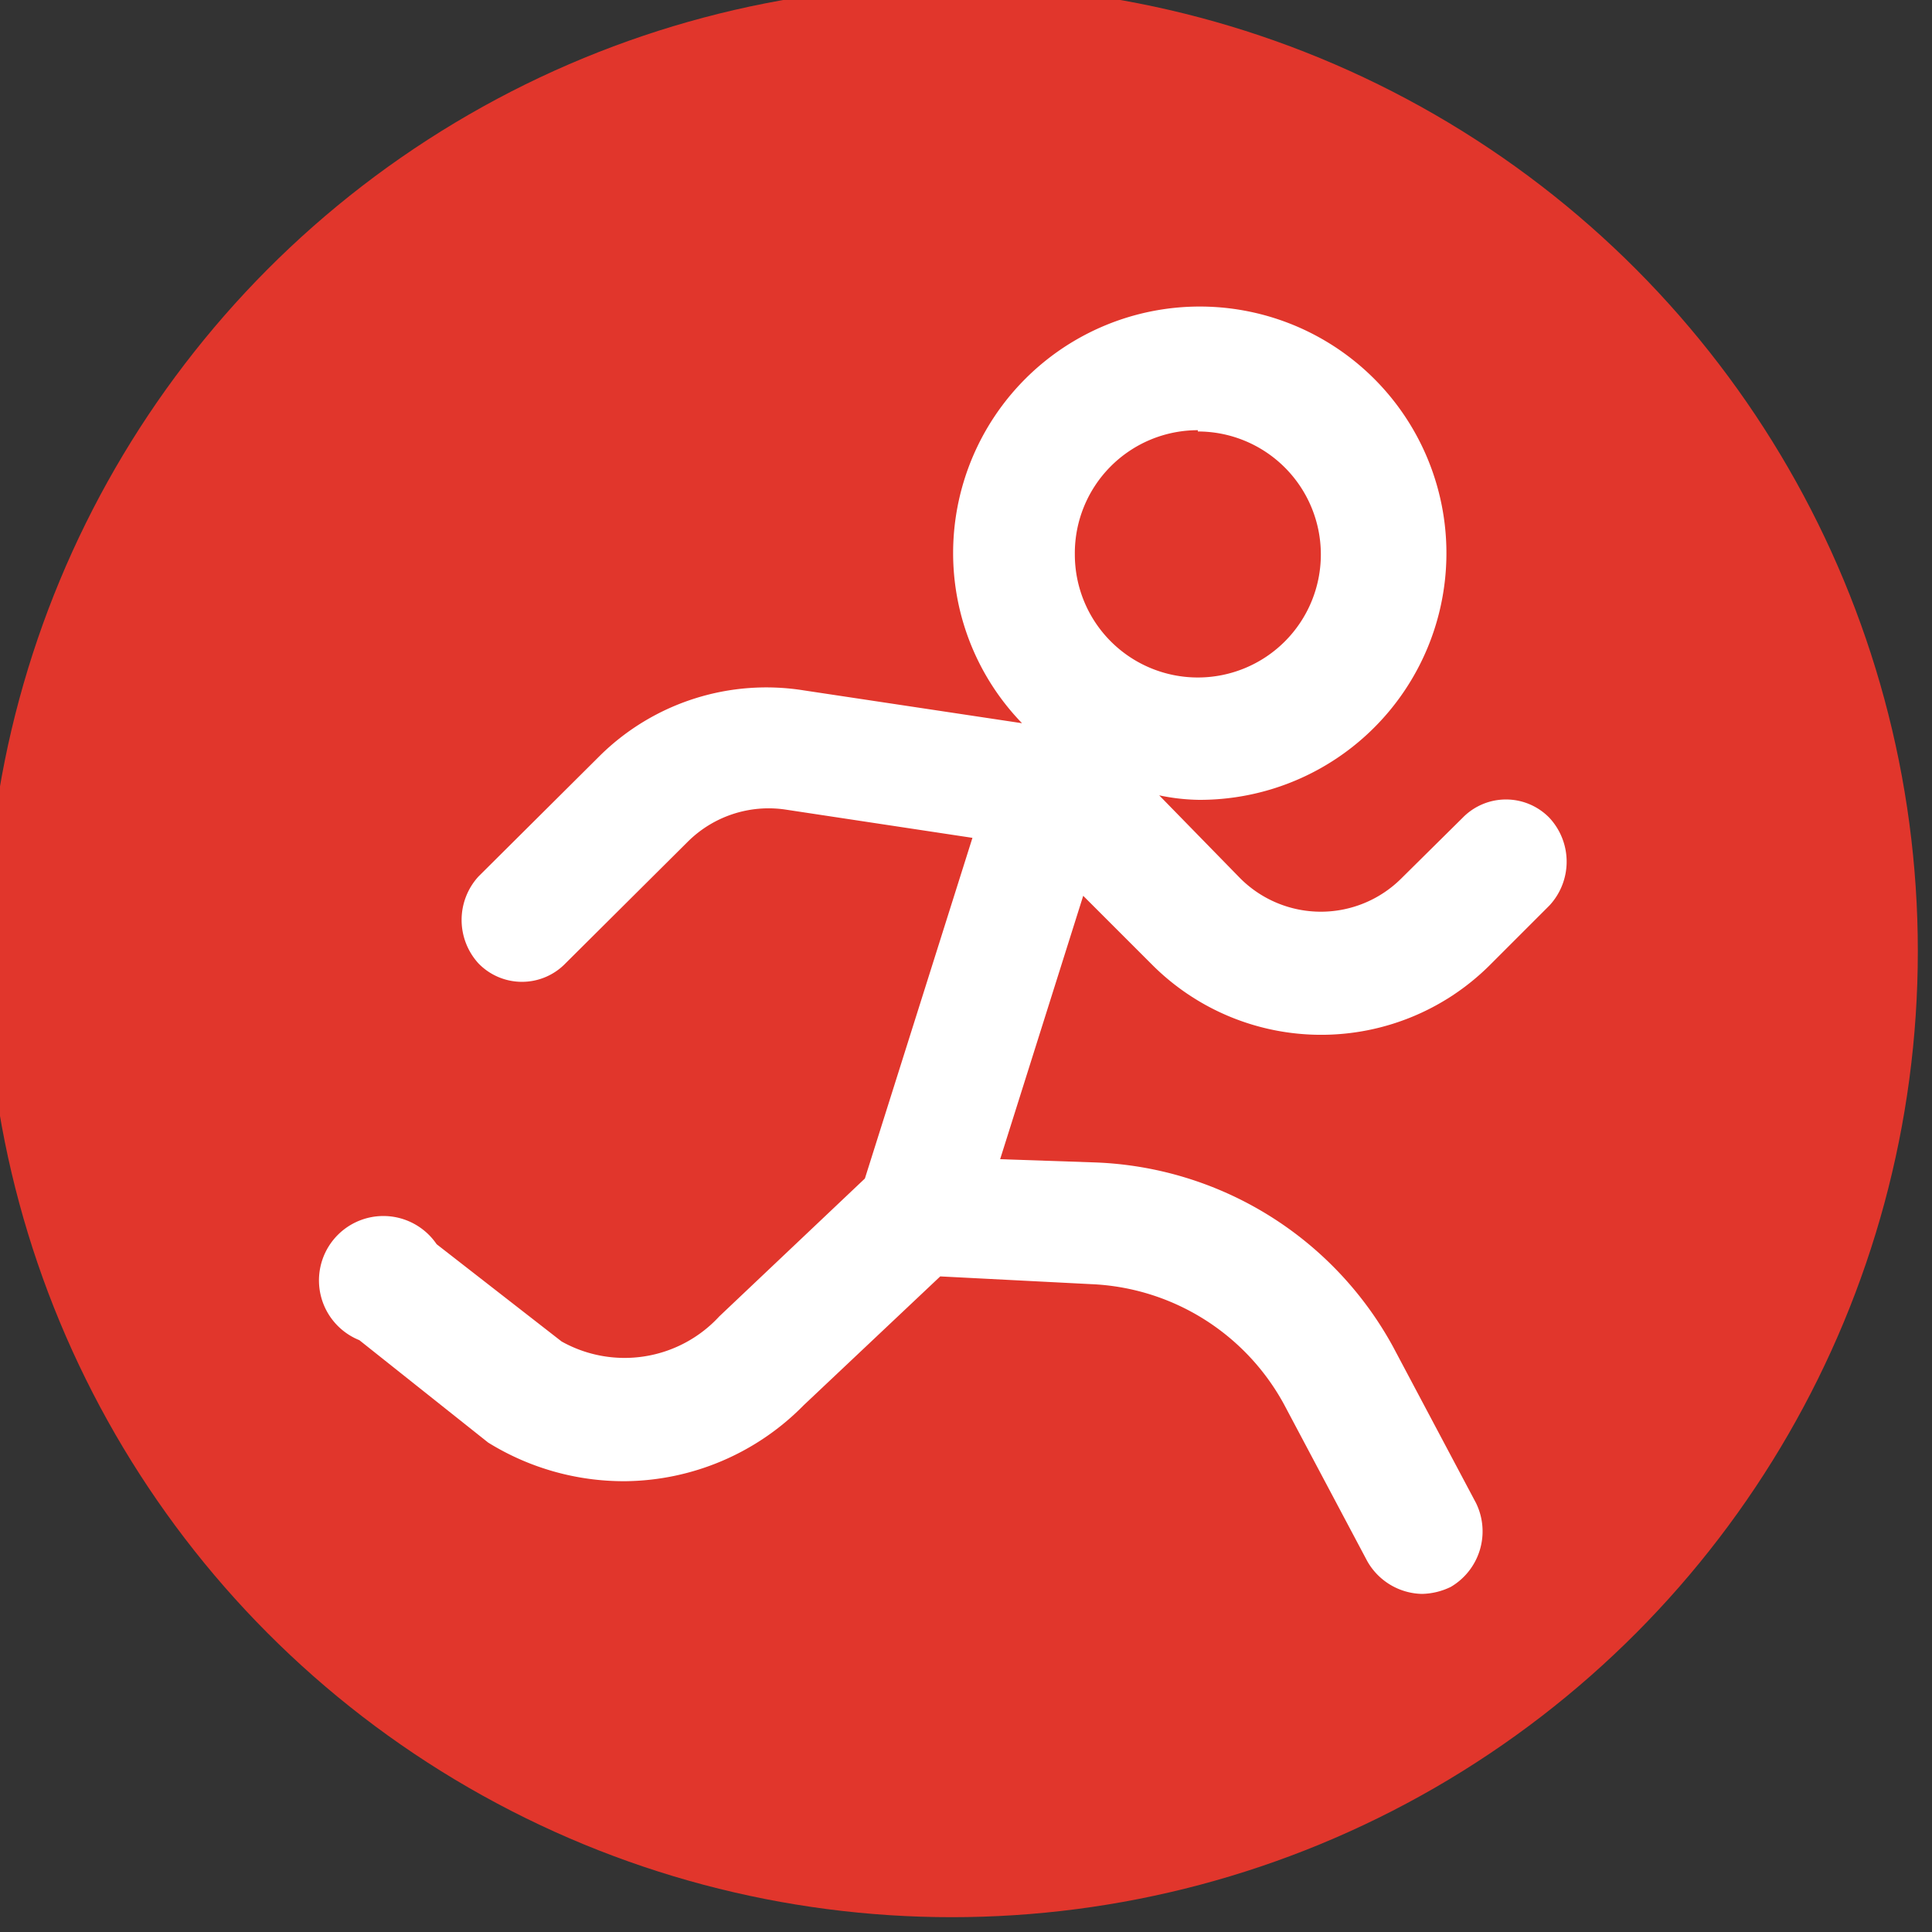
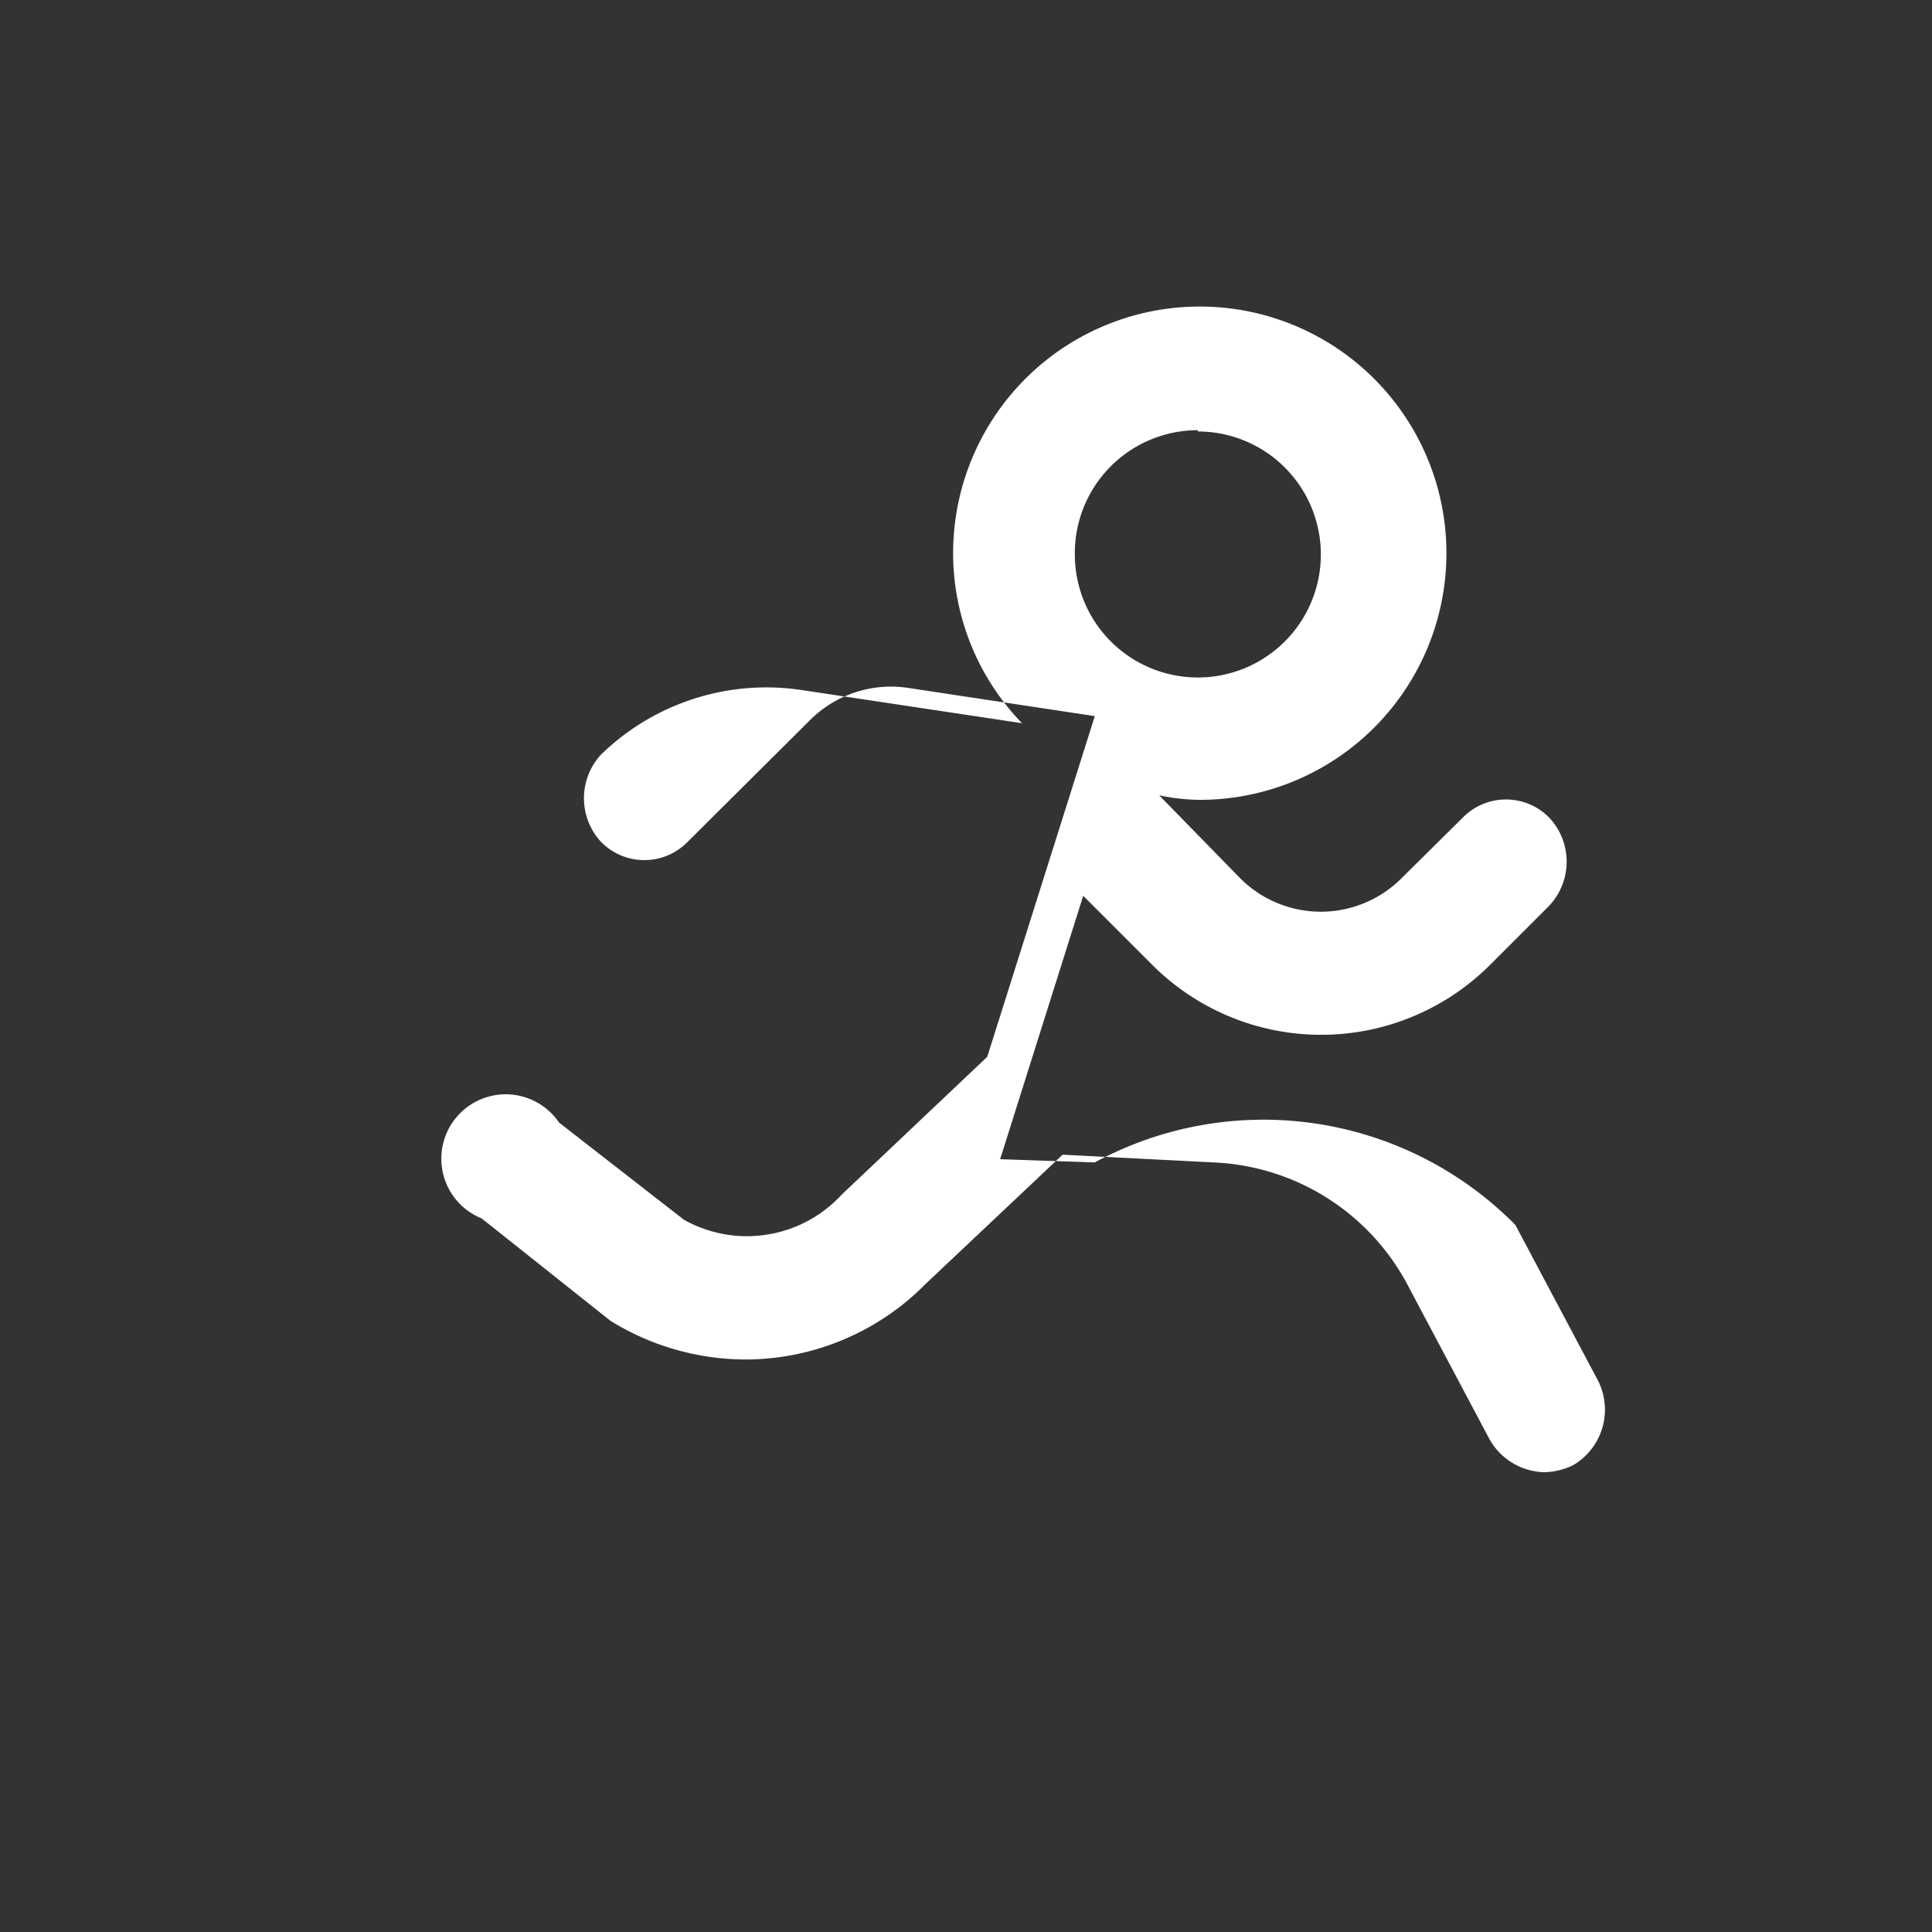
<svg xmlns="http://www.w3.org/2000/svg" data-name="Calque 1" width="30" height="30">
  <rect width="100%" height="100%" fill="#333333" stroke="none" />
-   <circle data-name="Ellipse 15" cx="14.78" cy="14.77" r="15" fill="#e1362c" />
-   <path d="M24.06 12.7a.94.94 0 00-1.35 0l-.95.94a1.77 1.77 0 01-2.5 0L18 12.35a3.18 3.18 0 00.62.07 3.83 3.83 0 10-3.82-3.83 3.8 3.8 0 001.07 2.64l-3.39-.51a3.68 3.68 0 00-3.15 1l-1.9 1.89a1 1 0 000 1.35.94.94 0 001.35 0l1.9-1.89a1.78 1.78 0 011.51-.5l2.91.44-1.67 5.29-2.26 2.14a2 2 0 01-2.45.39l-1.94-1.51a1 1 0 10-1.2 1.49l2 1.59a4 4 0 002.13.6 3.94 3.94 0 002.77-1.18l2.12-2 2.34.12a3.58 3.58 0 013 1.87l1.29 2.43a1 1 0 00.85.51 1.06 1.06 0 00.45-.11 1 1 0 00.39-1.3l-1.29-2.43A5.5 5.5 0 0017 18.05L15.53 18l1.29-4.09L17.91 15a3.71 3.71 0 005.21 0l.94-.94a1 1 0 000-1.36zm-5.46-6a1.91 1.91 0 11-1.91 1.91 1.91 1.91 0 011.91-1.93z" fill="#fff" />
+   <path d="M24.06 12.7a.94.94 0 00-1.35 0l-.95.94a1.77 1.77 0 01-2.5 0L18 12.35a3.18 3.18 0 00.62.07 3.83 3.83 0 10-3.82-3.83 3.8 3.8 0 001.07 2.64l-3.39-.51a3.68 3.68 0 00-3.15 1a1 1 0 000 1.35.94.94 0 001.35 0l1.9-1.89a1.78 1.78 0 011.51-.5l2.91.44-1.67 5.29-2.26 2.14a2 2 0 01-2.45.39l-1.94-1.51a1 1 0 10-1.2 1.49l2 1.59a4 4 0 002.13.6 3.94 3.94 0 002.77-1.18l2.12-2 2.34.12a3.58 3.58 0 013 1.87l1.29 2.43a1 1 0 00.85.51 1.06 1.06 0 00.45-.11 1 1 0 00.39-1.3l-1.29-2.43A5.5 5.5 0 0017 18.05L15.53 18l1.29-4.09L17.91 15a3.71 3.71 0 005.21 0l.94-.94a1 1 0 000-1.36zm-5.46-6a1.91 1.91 0 11-1.91 1.91 1.91 1.91 0 011.91-1.93z" fill="#fff" />
</svg>